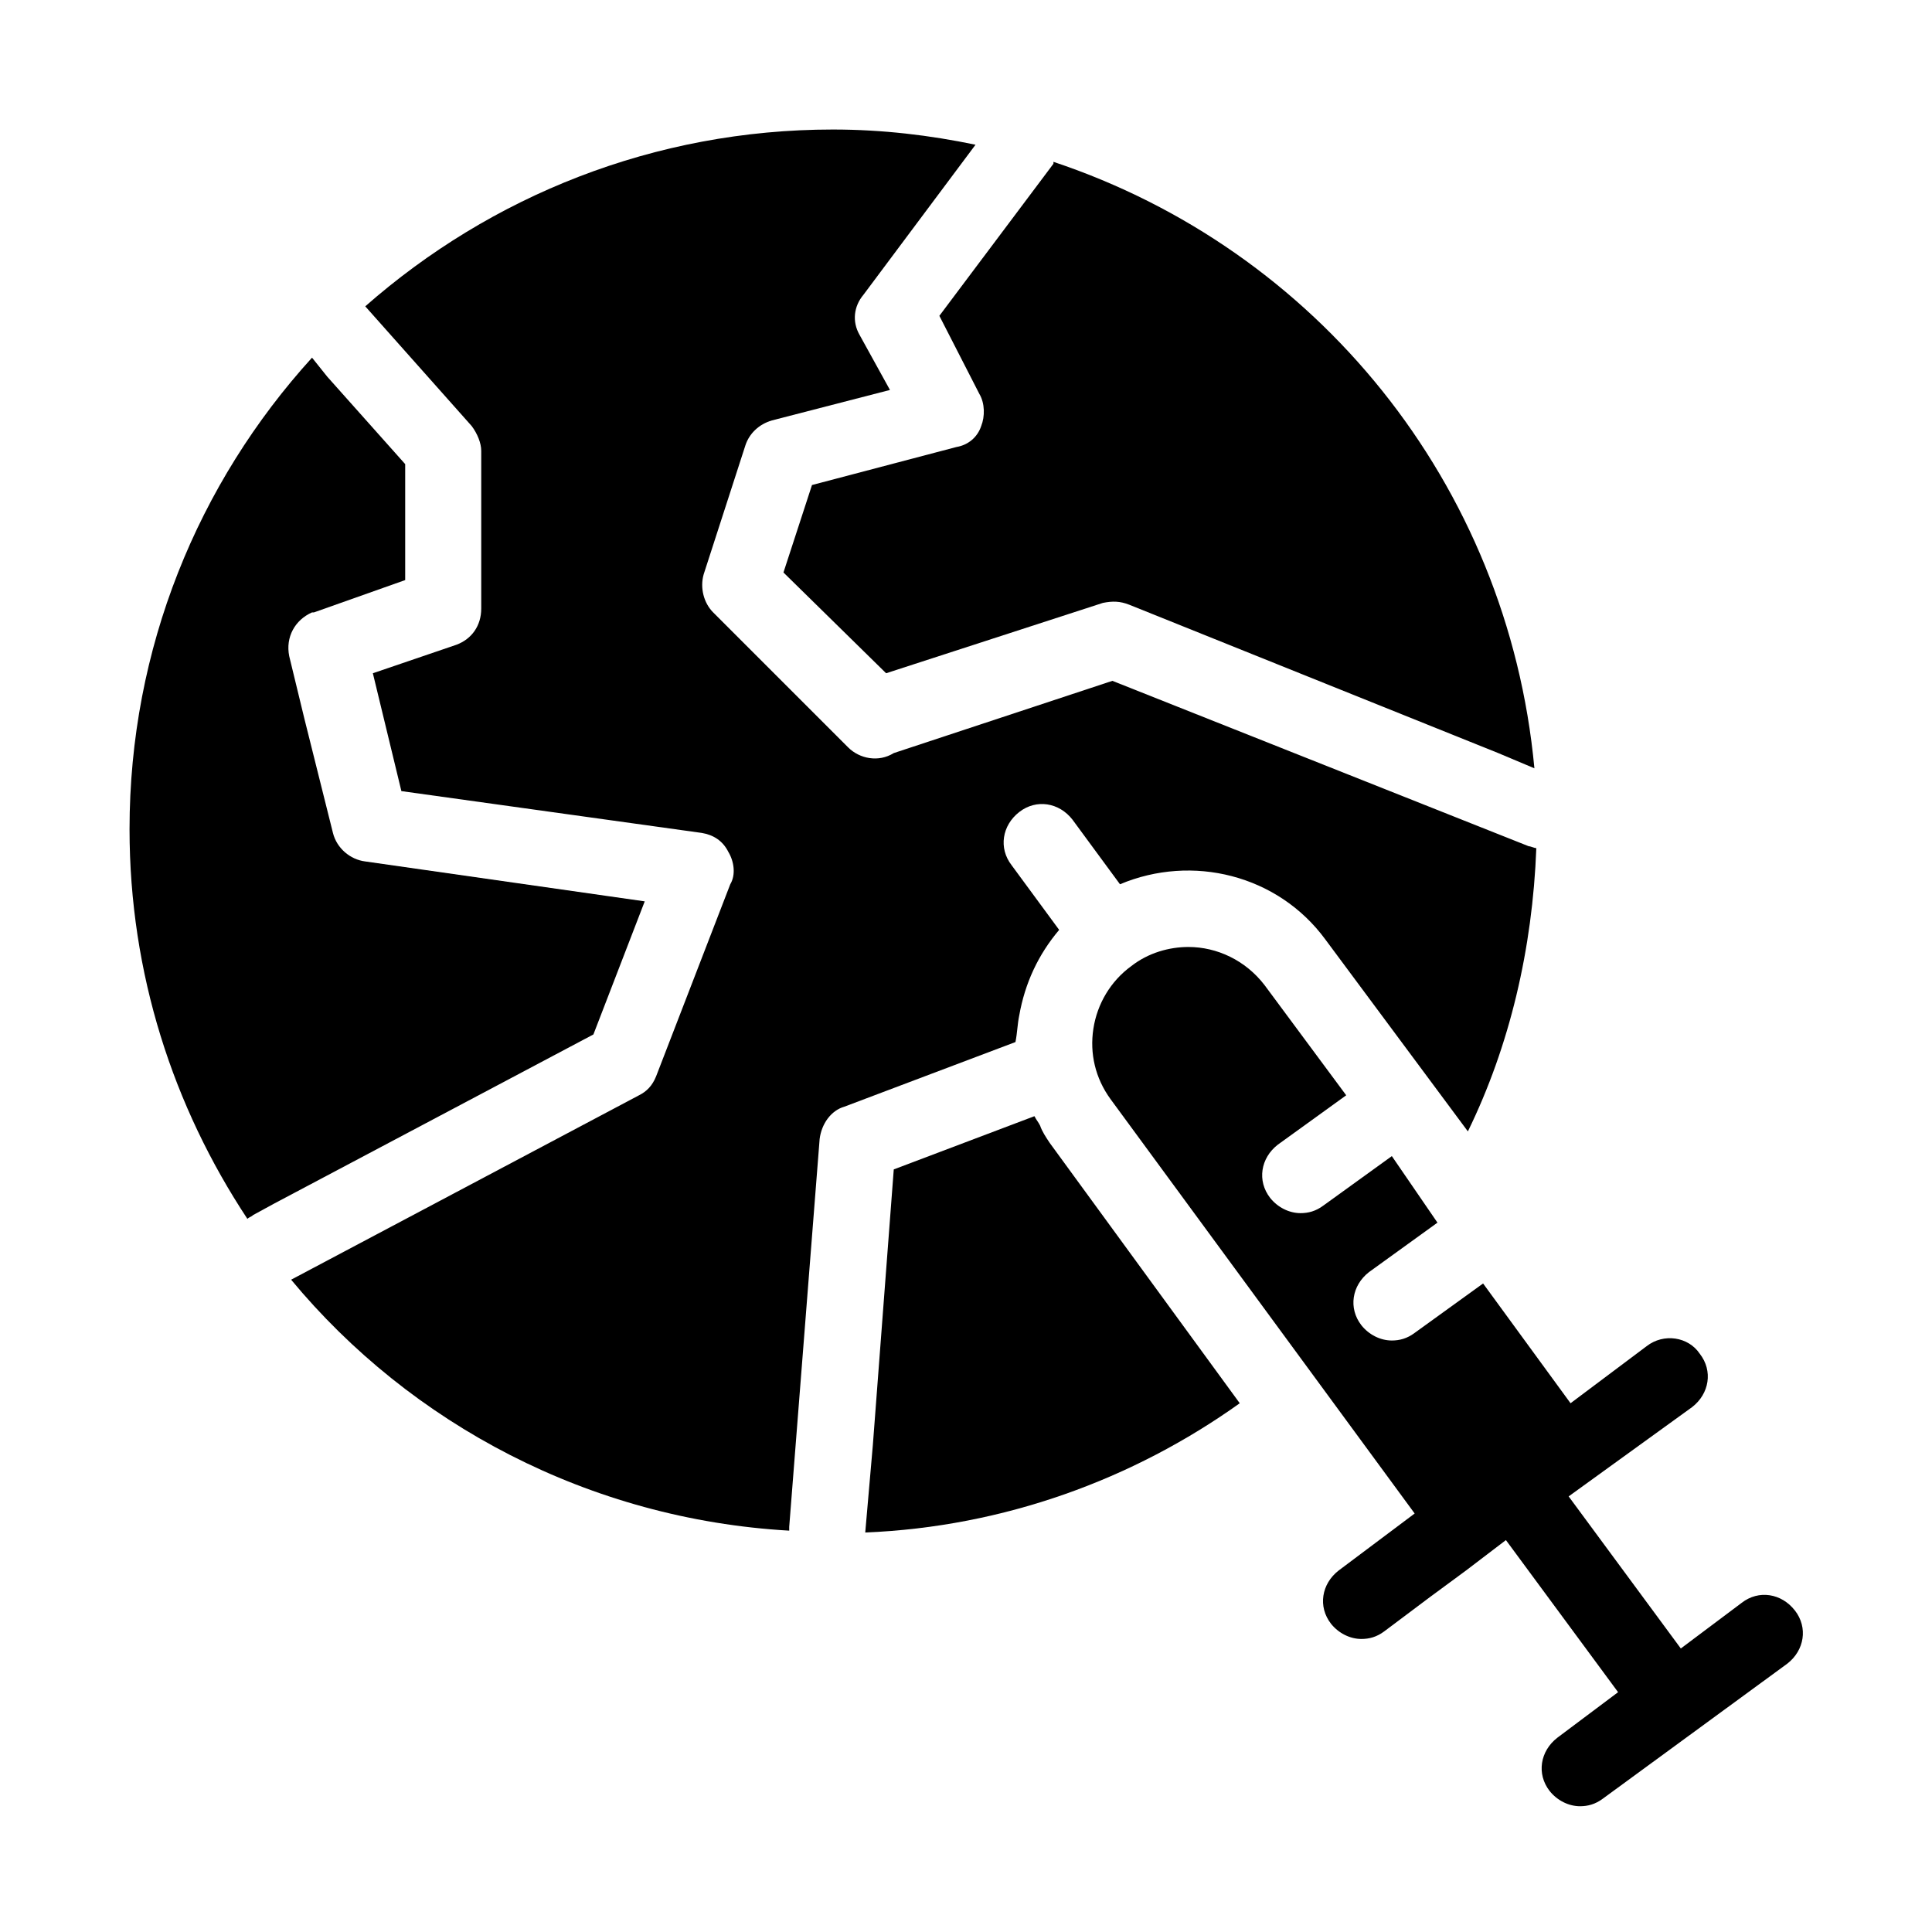
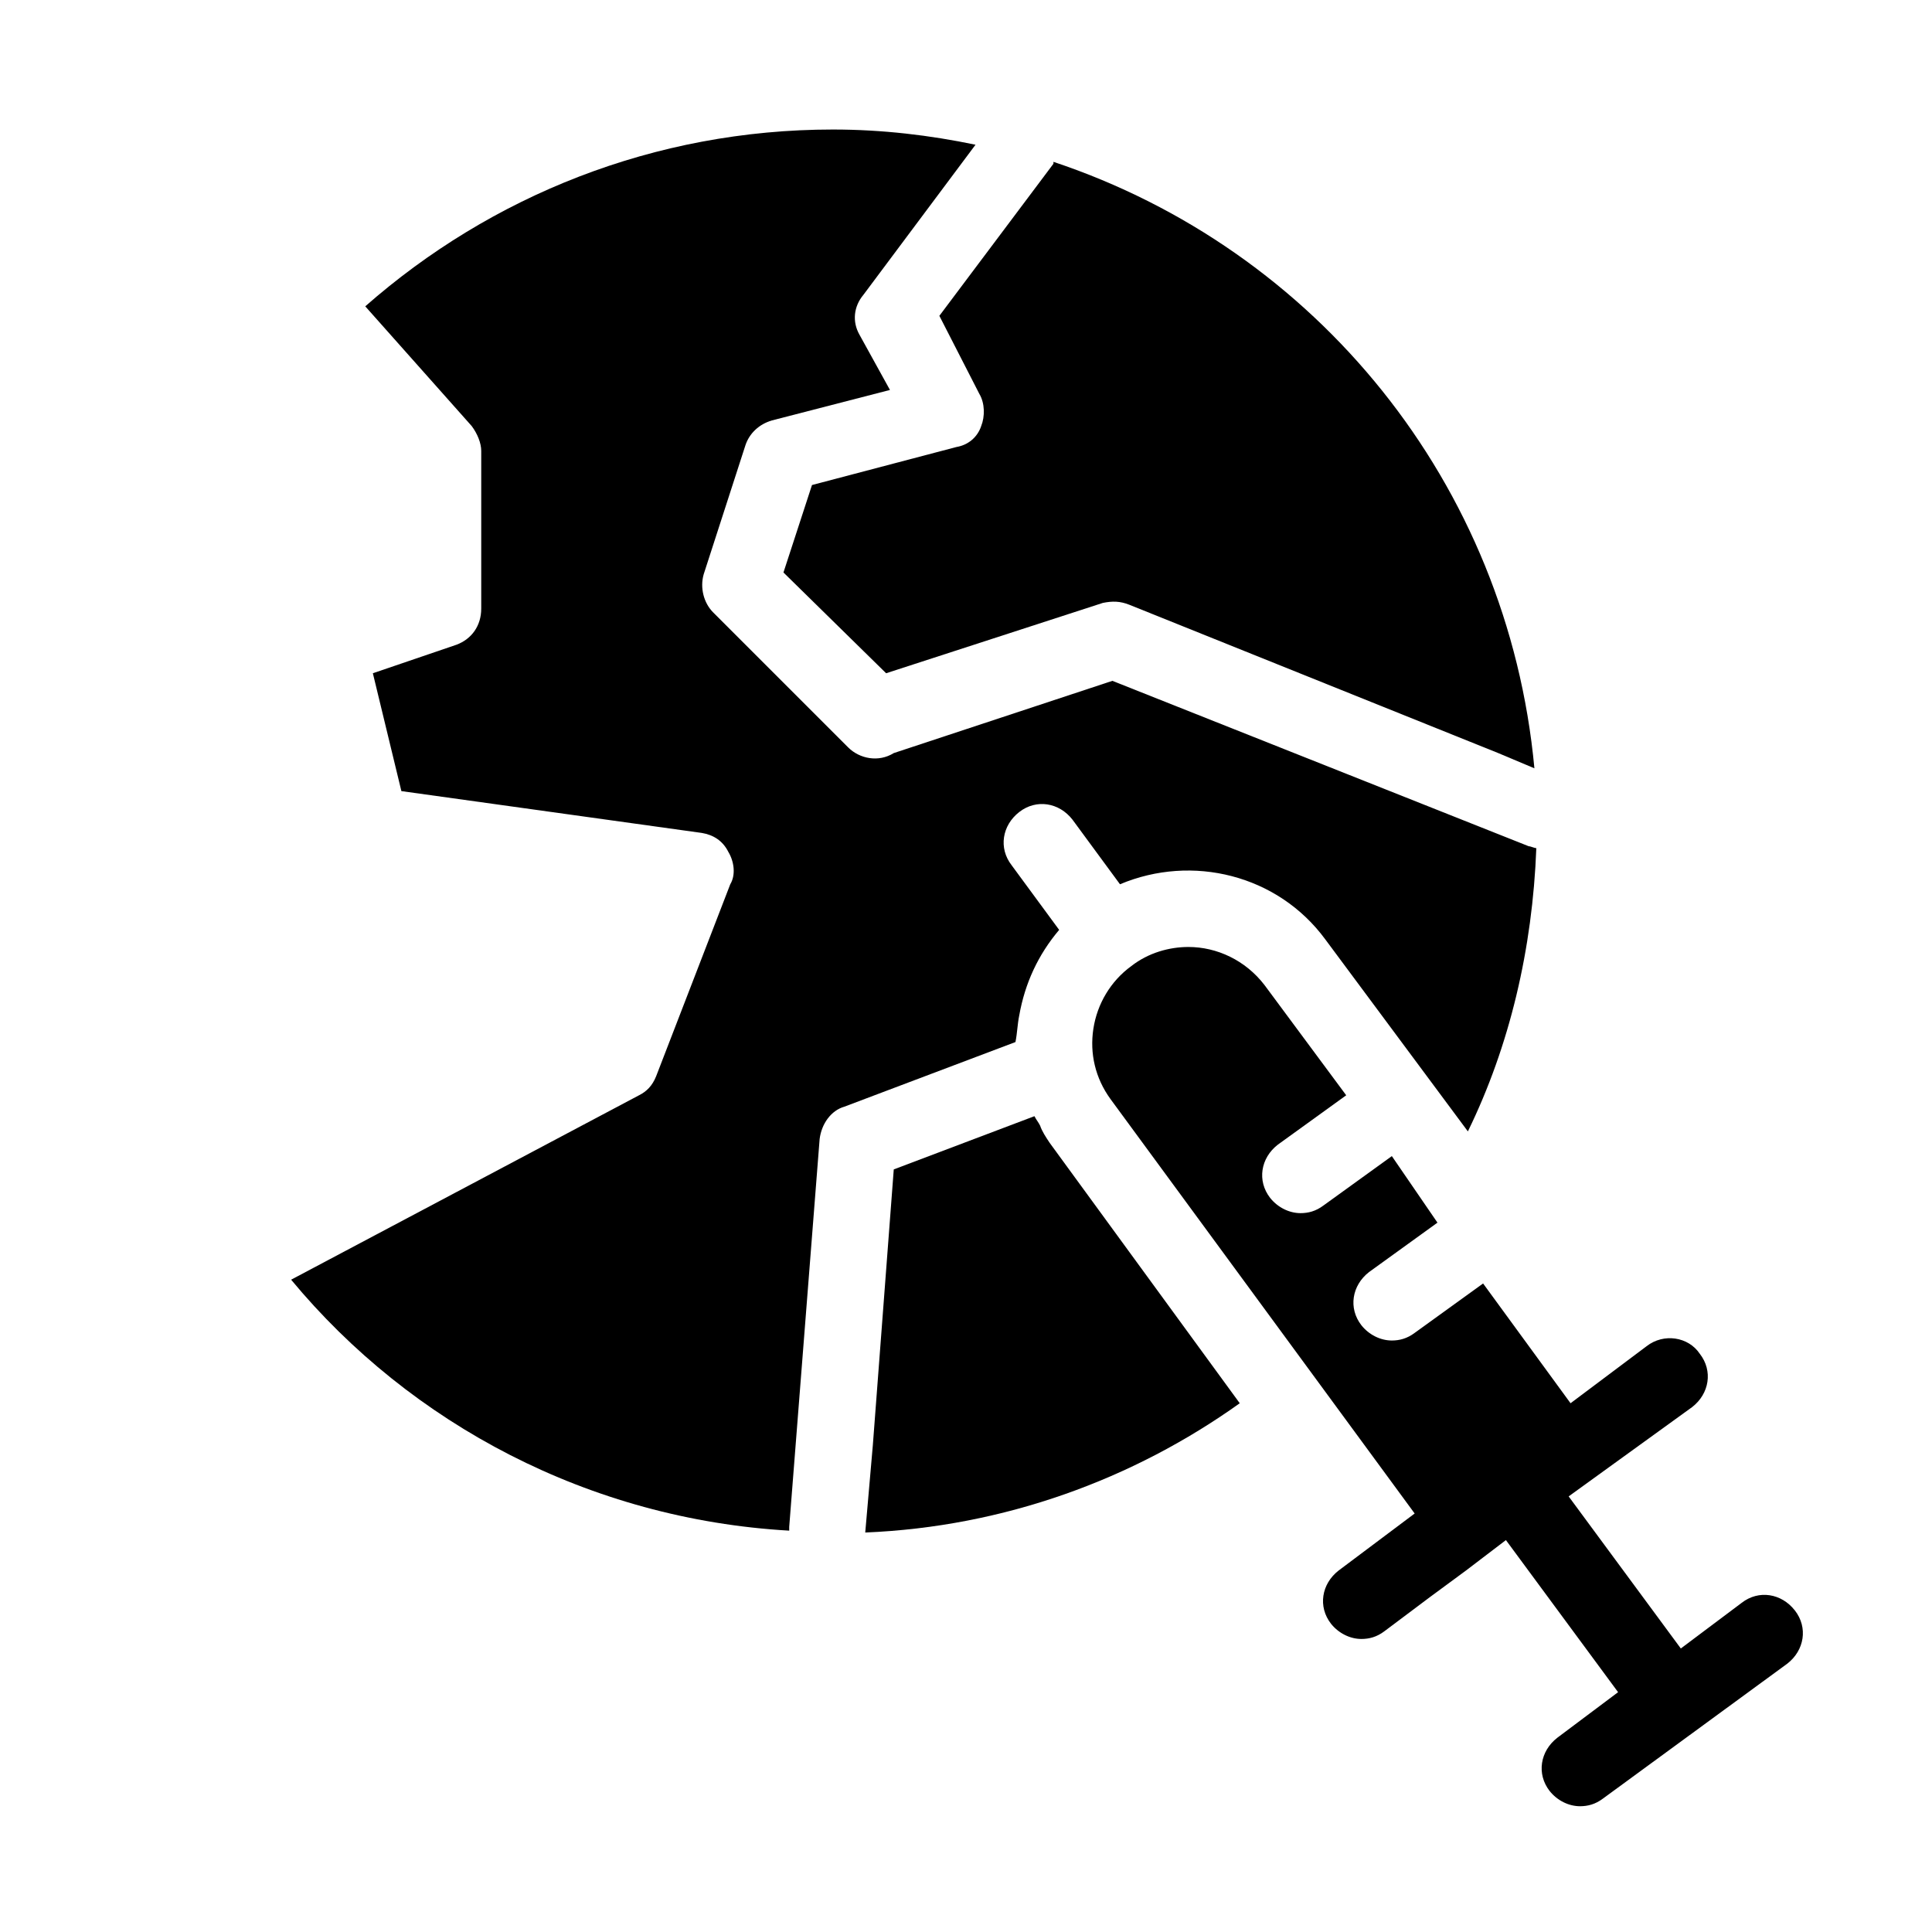
<svg xmlns="http://www.w3.org/2000/svg" fill="#000000" width="800px" height="800px" version="1.1" viewBox="144 144 512 512">
  <g>
    <path d="m419.65 442.32c-0.504-1.008-1.008-1.512-1.512-2.519l-37.281 14.105-5.543 73.051-2.016 23.176c36.777-1.512 71.039-14.105 99.25-34.258l-50.383-69.023c-1.004-1.512-2.012-3.023-2.516-4.531z" />
-     <path d="m314.86 382.87-74.059-10.578c-4.031-0.504-7.559-3.527-8.566-7.559l-7.559-30.23-4.031-16.625c-1.008-5.039 1.512-9.574 6.047-11.586h0.504l24.184-8.566v-30.73l-20.656-23.176-4.031-5.039c-30.227 33.254-48.363 77.086-48.363 124.95 0 38.289 11.586 73.555 31.234 103.28 0.504-0.504 1.008-0.504 1.512-1.008l5.543-3.023 84.641-44.84z" />
    <path d="m403.52 248.35c1.512 2.519 1.512 6.047 0.504 8.566-1.008 3.023-3.527 5.039-6.551 5.543l-38.289 10.078-7.559 23.176 27.207 26.703 57.434-18.641c2.519-0.504 4.535-0.504 7.055 0.504l97.738 39.297 9.574 4.031c-7.051-75.578-57.938-137.55-127.46-160.72v0.504l-1.512 2.016-28.719 38.289z" />
    <path d="m414.11 413.1c1.512-8.566 5.039-16.121 10.578-22.672l-12.594-17.129c-3.527-4.535-2.519-10.578 2.016-14.105 4.535-3.527 10.578-2.519 14.105 2.016l12.594 17.129c19.145-8.062 41.816-2.519 54.41 14.609l37.785 50.883c11.082-22.672 17.129-48.367 18.137-75.066-0.504 0-1.512-0.504-2.016-0.504l-110.33-43.832-57.938 19.145c-4.031 2.519-9.07 1.512-12.09-1.512l-35.77-35.77c-2.519-2.519-3.527-6.551-2.519-10.078l11.082-34.258c1.008-3.023 3.527-5.543 7.055-6.551l31.234-8.062-8.062-14.609c-2.016-3.527-1.512-7.559 1.008-10.578l29.727-39.801c-12.09-2.519-24.688-4.031-37.785-4.031-47.359 0-90.688 17.633-123.94 46.855l28.215 31.738c1.512 2.016 2.519 4.535 2.519 6.551v41.816c0 4.535-2.519 8.062-6.551 9.574l-22.168 7.559 7.559 31.234 79.598 11.082c3.023 0.504 5.543 2.016 7.055 5.039 1.512 2.519 2.016 6.047 0.504 8.566l-19.648 50.883c-1.008 2.519-2.519 4.031-4.535 5.039l-92.195 48.871c31.738 38.289 79.098 63.48 132 66.504v-1.008l8.062-102.78c0.504-4.031 3.023-7.559 6.551-8.566l45.344-17.129c0.496-2.519 0.496-4.535 1-7.055z" />
    <path d="m619.66 570.79c-3.527-4.535-9.574-5.543-14.105-2.016l-16.121 12.09-29.727-40.305 32.746-23.68c4.535-3.527 5.543-9.574 2.016-14.105-3.023-4.535-9.574-5.543-14.105-2.016l-4.031 3.023-16.121 12.09-23.176-31.738-18.137 13.098c-2.016 1.512-4.031 2.016-6.047 2.016-3.023 0-6.047-1.512-8.062-4.031-3.527-4.535-2.519-10.578 2.016-14.105l18.137-13.098-12.09-17.633-18.137 13.098c-2.016 1.512-4.031 2.016-6.047 2.016-3.023 0-6.047-1.512-8.062-4.031-3.527-4.535-2.519-10.578 2.016-14.105l18.137-13.098-21.66-29.223c-5.039-6.551-12.594-10.078-20.152-10.078-5.039 0-10.578 1.512-15.113 5.039-5.543 4.031-9.07 10.078-10.078 16.625-1.008 6.551 0.504 13.098 4.535 18.641l80.609 109.83-16.121 12.09-4.031 3.023c-4.535 3.527-5.543 9.574-2.016 14.105 2.016 2.519 5.039 4.031 8.062 4.031 2.016 0 4.031-0.504 6.047-2.016l12.09-9.07 9.07-6.551-9.07 6.551 9.574-7.055 10.578-8.062 29.727 40.305-16.121 12.09c-4.535 3.527-5.543 9.574-2.016 14.105 2.016 2.519 5.039 4.031 8.062 4.031 2.016 0 4.031-0.504 6.047-2.016l48.871-35.77c4.527-3.516 5.535-9.562 2.008-14.098z" />
  </g>
</svg>